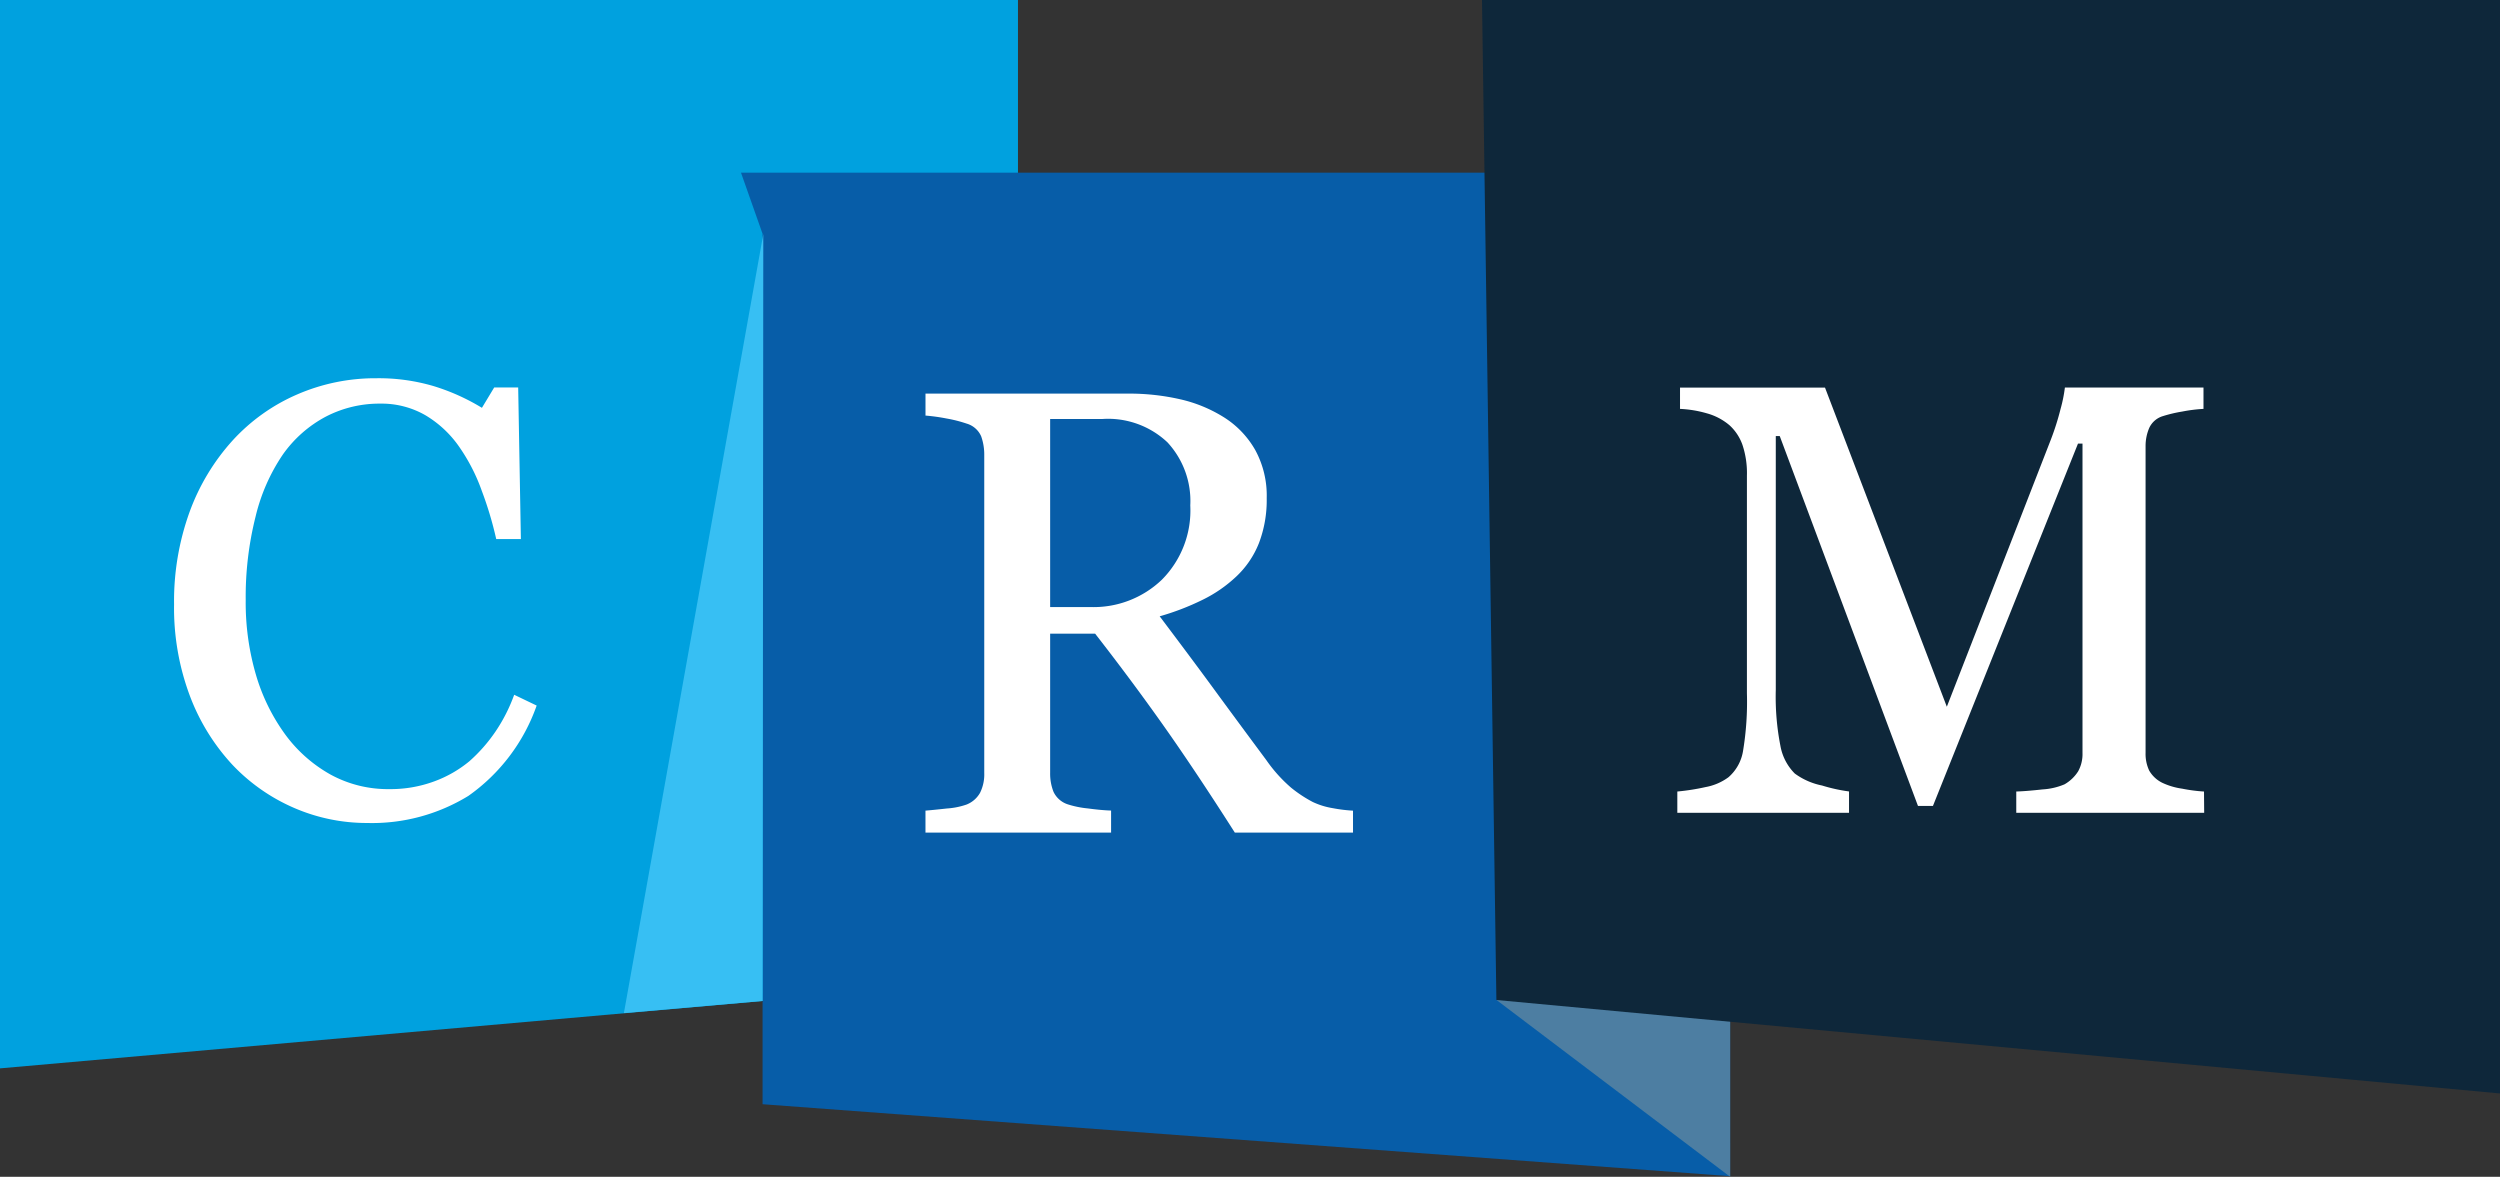
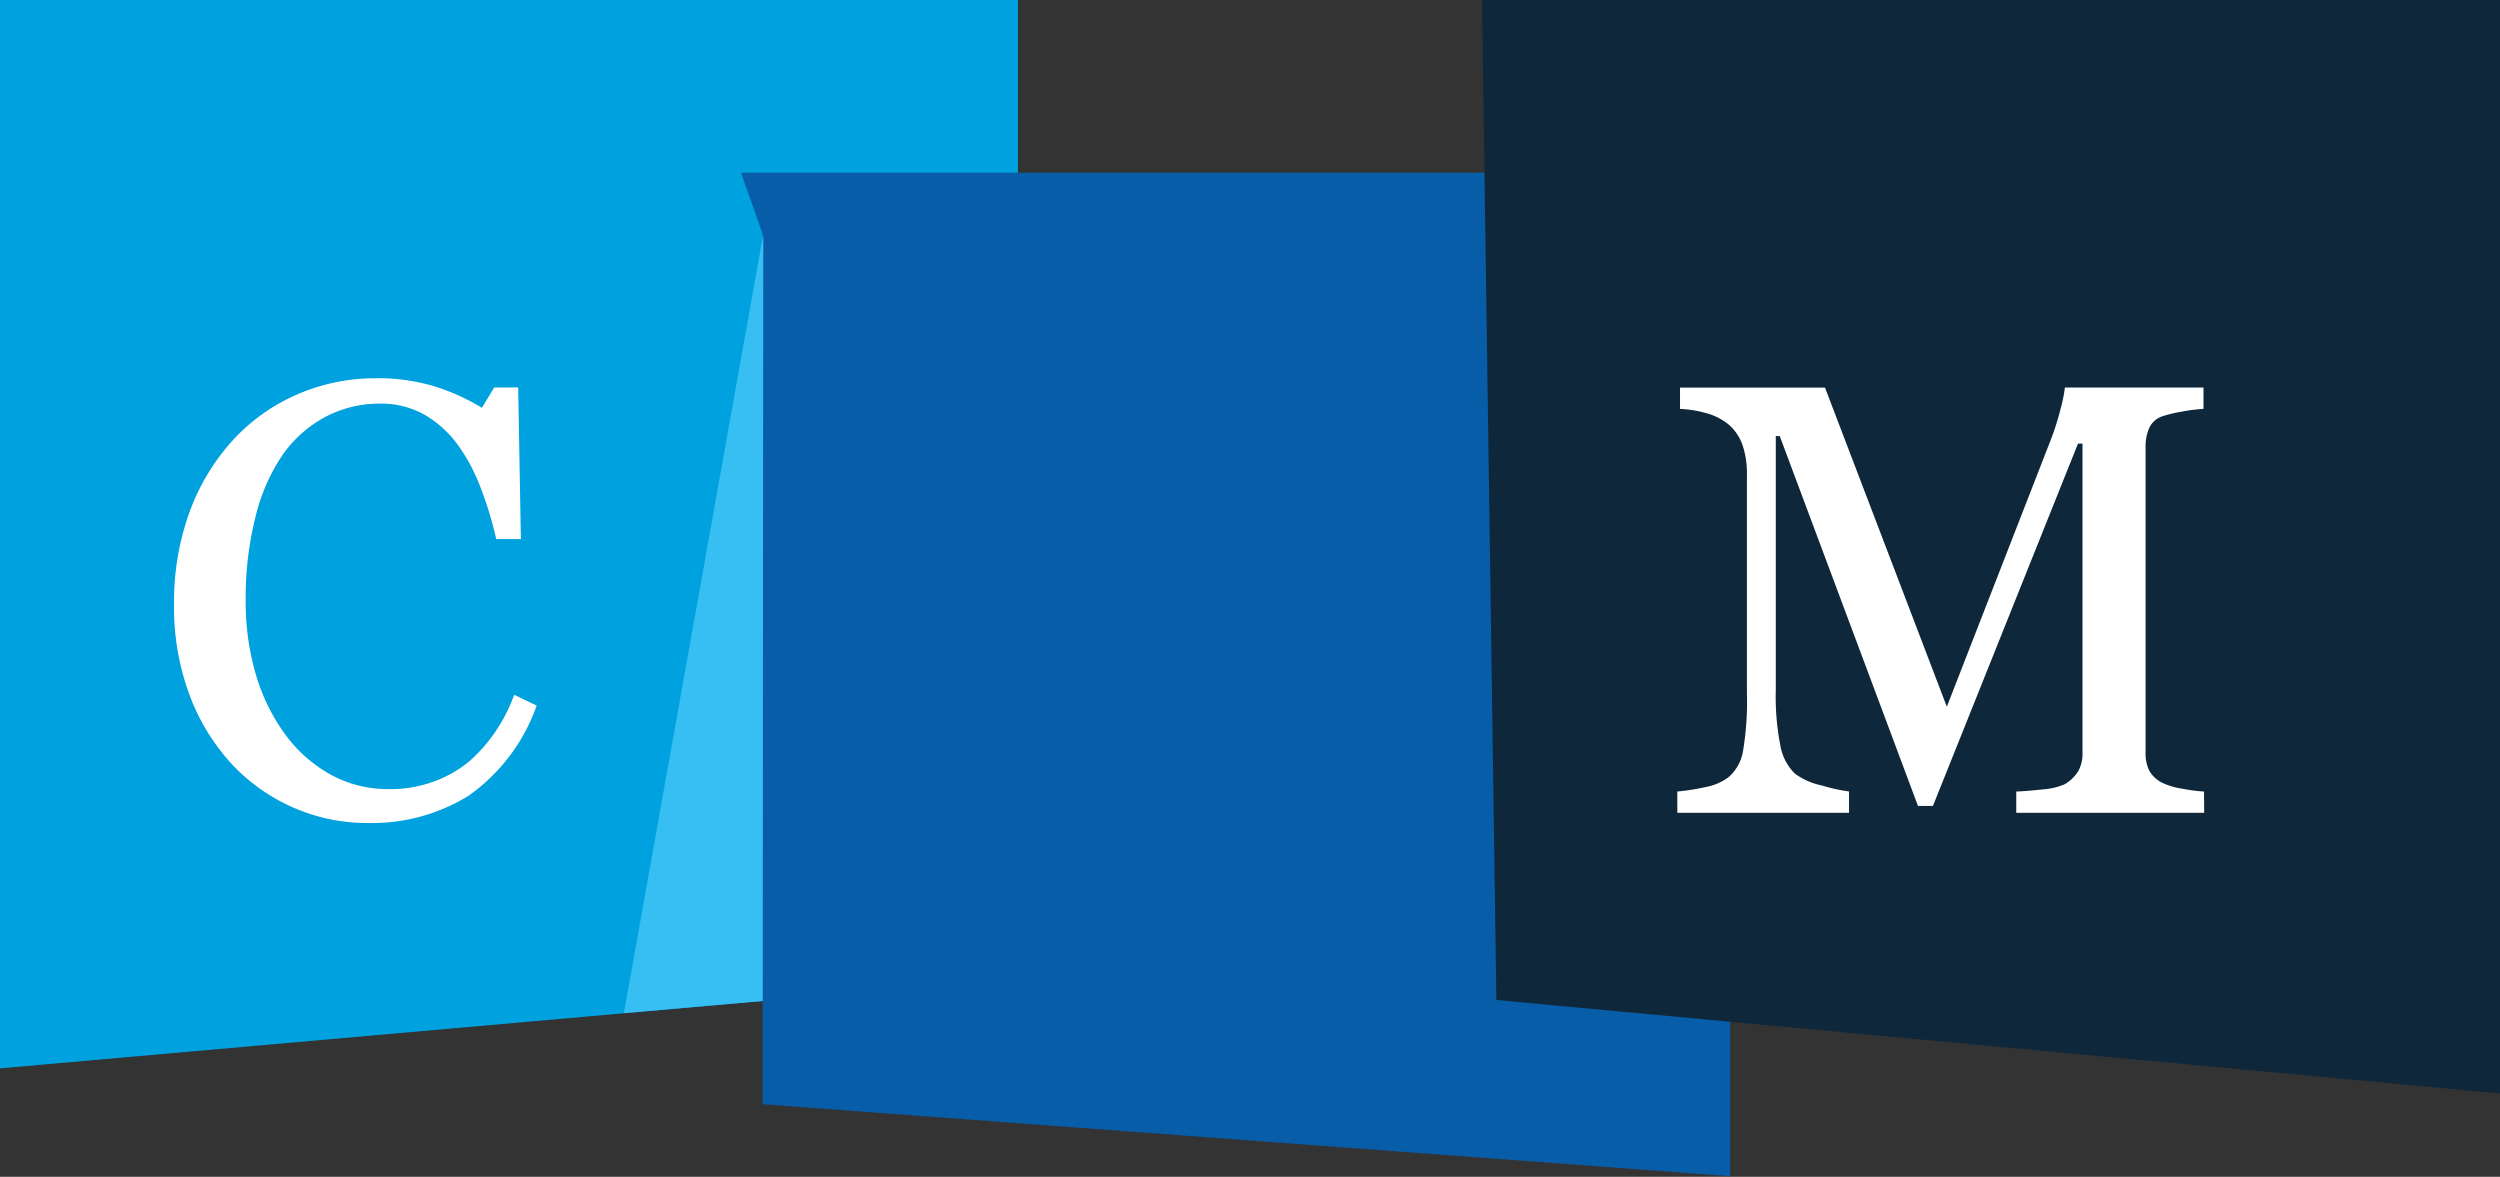
<svg xmlns="http://www.w3.org/2000/svg" width="126.268" height="59.436" viewBox="0 0 126.268 59.436">
  <rect x="0" y="0" width="126.268" height="59.436" fill="#333333" stroke="none" />
  <g id="Group_2570" data-name="Group 2570" transform="translate(-445.501 -837.499)">
    <path id="Path_199" data-name="Path 199" d="M-24487.082-24427.5h-51.416v53.959l51.416-4.541Z" transform="translate(24983.998 25265)" fill="#00a1df" />
    <path id="Path_200" data-name="Path 200" d="M-24435.5-24403.5l1.09,3.09v43.961l48.869,3.635v-50.686Z" transform="translate(24918.426 25249.719)" fill="#075da8" />
-     <path id="Path_203" data-name="Path 203" d="M-24318.689-24283.207l-11.811-8.937,13.566-2.021-1.756,2.422Z" transform="translate(24851.576 25180.143)" fill="#4d7ea2" />
    <path id="Path_201" data-name="Path 201" d="M-24332.5-24427.5l.727,50.506,50.689,4.721v-55.227Z" transform="translate(24852.852 25265)" fill="#0e273a" />
    <path id="Path_3314" data-name="Path 3314" d="M10.936.515A9.231,9.231,0,0,1,7.253-.243,9.447,9.447,0,0,1,4.13-2.424,10.607,10.607,0,0,1,1.982-5.9a12.636,12.636,0,0,1-.8-4.627A13.227,13.227,0,0,1,1.967-15.2a10.959,10.959,0,0,1,2.178-3.612A9.544,9.544,0,0,1,7.4-21.13a9.913,9.913,0,0,1,4.008-.818,9.794,9.794,0,0,1,2.873.394,10.678,10.678,0,0,1,2.45,1.1l.62-1.029h1.211l.136,7.659H17.453a18.082,18.082,0,0,0-.726-2.429,9.389,9.389,0,0,0-1.134-2.218,5.5,5.5,0,0,0-1.723-1.612,4.442,4.442,0,0,0-2.283-.583,5.864,5.864,0,0,0-2.729.651,6.214,6.214,0,0,0-2.185,1.924A9.5,9.5,0,0,0,5.3-14.966a16.592,16.592,0,0,0-.5,4.226A12.976,12.976,0,0,0,5.32-6.96,9.778,9.778,0,0,0,6.809-3.938,7.178,7.178,0,0,0,9.1-1.923a6.034,6.034,0,0,0,2.956.727,6.362,6.362,0,0,0,2.253-.386A6.046,6.046,0,0,0,16.093-2.6a7.962,7.962,0,0,0,1.33-1.514,8.364,8.364,0,0,0,.937-1.847l1.135.545A9.376,9.376,0,0,1,16.048-.855,9.3,9.3,0,0,1,10.936.515Z" transform="translate(453.111 878.551)" fill="#fff" />
-     <path id="Path_3313" data-name="Path 3313" d="M23.125,0h-5.97q-1.982-3.109-3.582-5.375T10.1-10.047H7.828v7.031A2.492,2.492,0,0,0,8-2.055a1.208,1.208,0,0,0,.734.633,4.828,4.828,0,0,0,.984.2q.7.094,1.188.109V0H1.531V-1.109q.375-.031,1.086-.109a3.74,3.74,0,0,0,.992-.2,1.347,1.347,0,0,0,.68-.594,2.094,2.094,0,0,0,.211-1V-19.047a2.779,2.779,0,0,0-.156-.969,1.148,1.148,0,0,0-.734-.641,6.764,6.764,0,0,0-1.016-.258,9.651,9.651,0,0,0-1.062-.148v-1.109H11.766a11.559,11.559,0,0,1,2.641.289,7.113,7.113,0,0,1,2.234.93,4.694,4.694,0,0,1,1.547,1.633,4.807,4.807,0,0,1,.578,2.43,6.11,6.11,0,0,1-.391,2.266,4.669,4.669,0,0,1-1.156,1.7,6.863,6.863,0,0,1-1.687,1.164,12.819,12.819,0,0,1-2.172.836Q15-8.75,16.086-7.266T18.75-3.656a7.425,7.425,0,0,0,1.242,1.383,6.571,6.571,0,0,0,1.1.727,3.776,3.776,0,0,0,1.016.313,7.6,7.6,0,0,0,1.016.125ZM14.906-16.523a4.356,4.356,0,0,0-1.156-3.19,4.369,4.369,0,0,0-3.266-1.178H7.828v9.5H9.875a4.983,4.983,0,0,0,3.594-1.38A4.957,4.957,0,0,0,14.906-16.523Z" transform="translate(490.713 879.551)" fill="#fff" />
    <path id="Path_3312" data-name="Path 3312" d="M27.337,0H17.846V-1.075q.515-.015,1.324-.106a3.342,3.342,0,0,0,1.113-.257,1.971,1.971,0,0,0,.689-.658,1.8,1.8,0,0,0,.219-.931V-18.648h-.227L13.638-.348h-.757L5.9-19.027h-.2V-6.206a12.846,12.846,0,0,0,.235,2.831A2.627,2.627,0,0,0,6.66-1.983a3.485,3.485,0,0,0,1.377.605,8.321,8.321,0,0,0,1.362.3V0H.727V-1.075A11.164,11.164,0,0,0,2.157-1.3a2.773,2.773,0,0,0,1.158-.5,2.221,2.221,0,0,0,.727-1.3,15.154,15.154,0,0,0,.2-2.937V-17.029a4.507,4.507,0,0,0-.227-1.559,2.438,2.438,0,0,0-.651-.984,2.985,2.985,0,0,0-1.15-.605A5.791,5.791,0,0,0,.863-20.4v-1.075H8.186L14.339-5.357l5.252-13.487a13.294,13.294,0,0,0,.492-1.552,7.271,7.271,0,0,0,.219-1.083h7V-20.4a7.756,7.756,0,0,0-1.082.136,7.055,7.055,0,0,0-.961.227,1.109,1.109,0,0,0-.7.605,2.319,2.319,0,0,0-.182.923V-3.027a1.984,1.984,0,0,0,.182.893,1.547,1.547,0,0,0,.7.636,3.519,3.519,0,0,0,.969.28,8.088,8.088,0,0,0,1.1.144Z" transform="translate(529.491 878.551)" fill="#fff" />
    <path id="Path_204" data-name="Path 204" d="M-24444.775-24356.234l-7.006.613,7.041-39.348Z" transform="translate(24928.793 25244.289)" fill="#37bff3" />
  </g>
</svg>